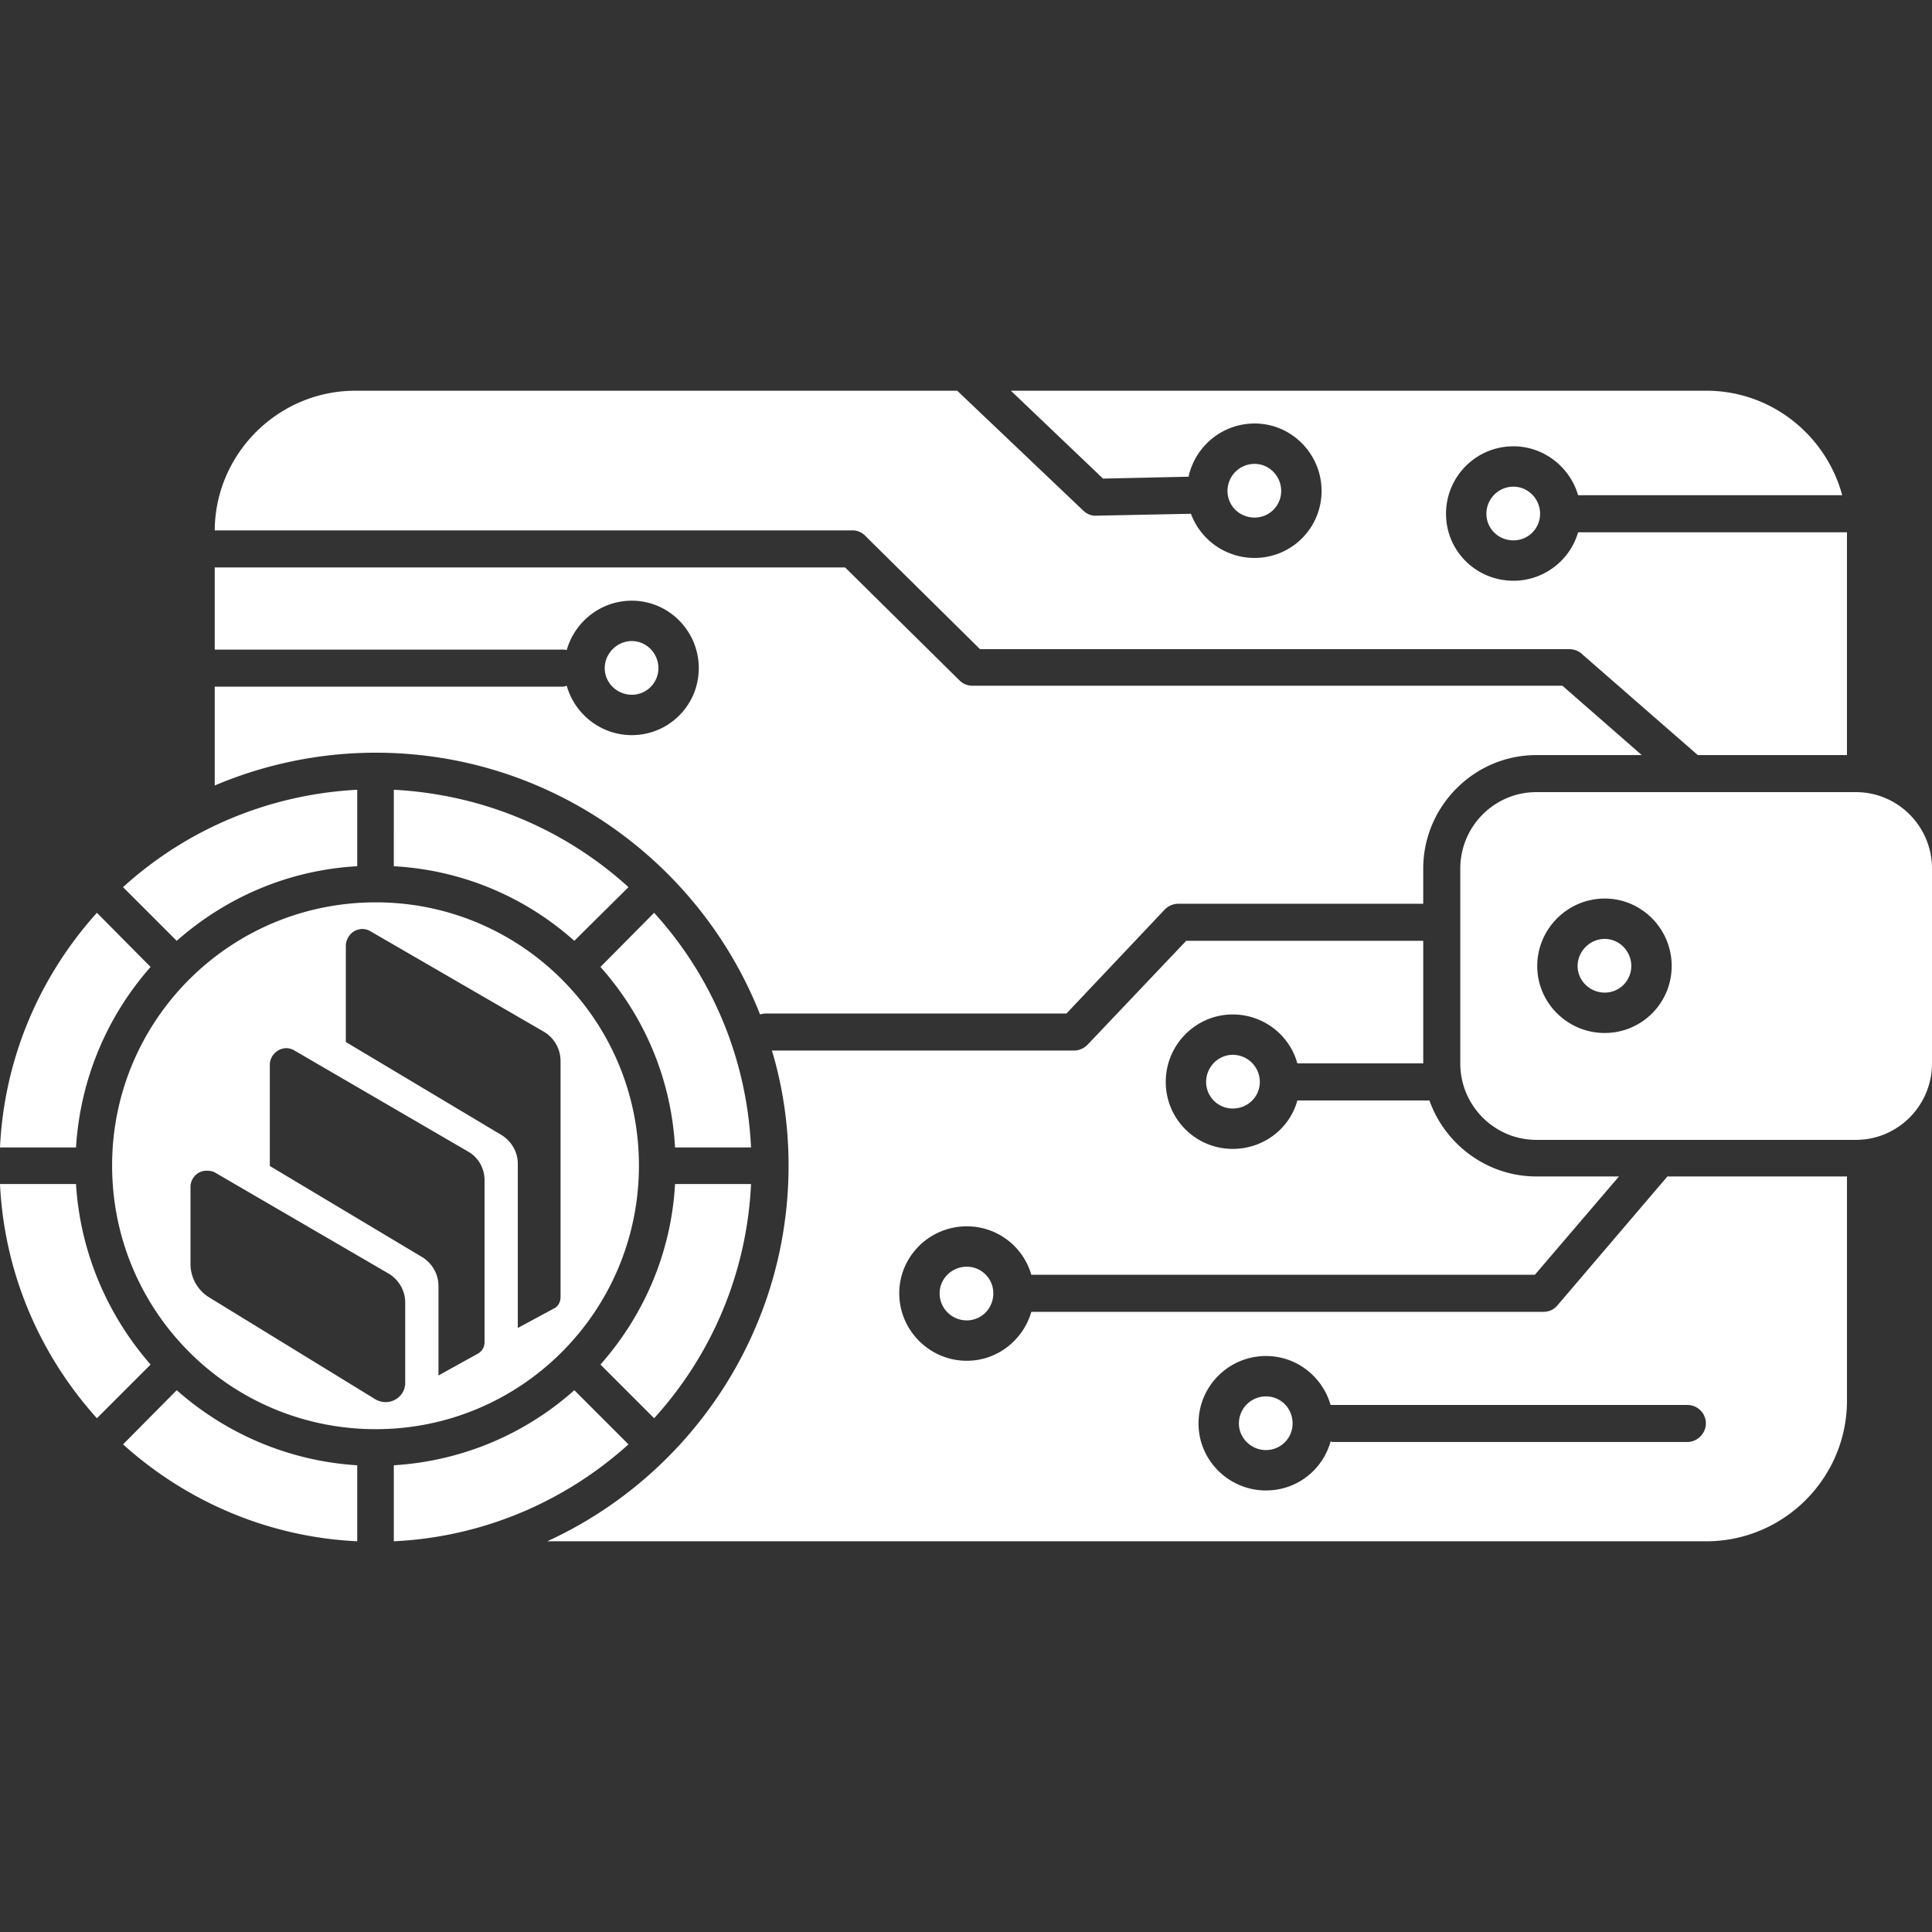
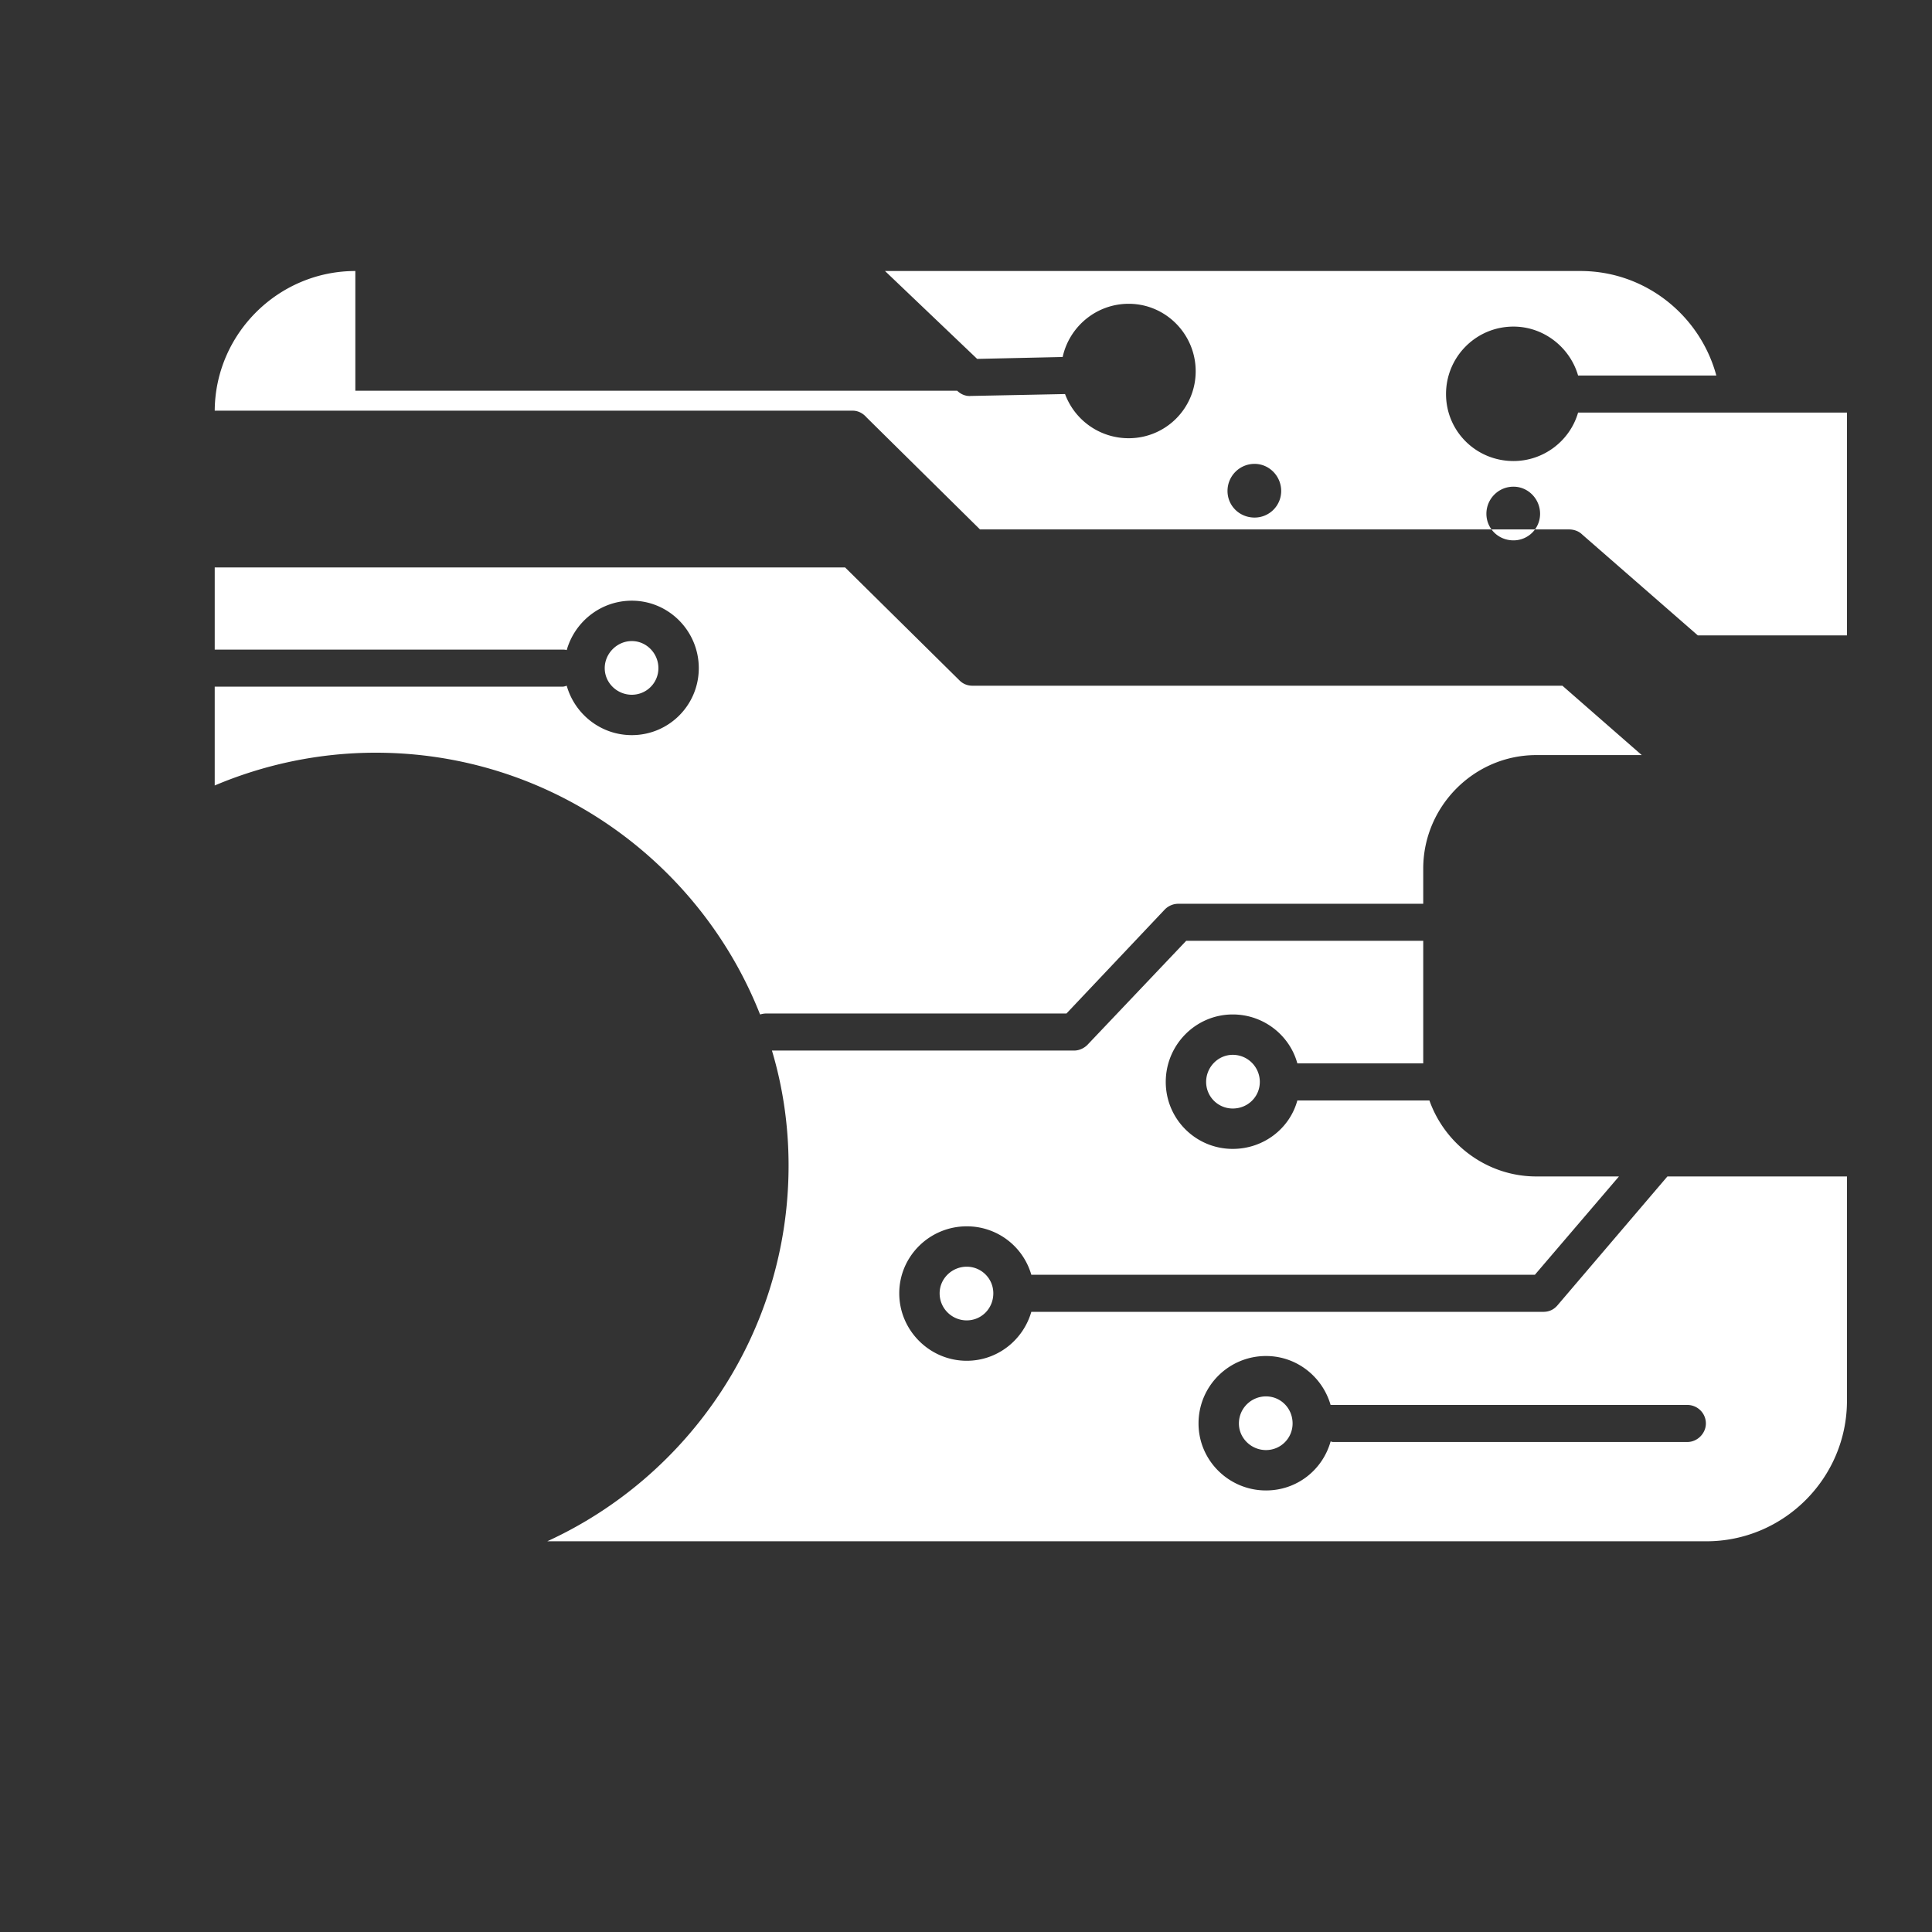
<svg xmlns="http://www.w3.org/2000/svg" version="1.1" width="512" height="512" x="0" y="0" viewBox="0 0 512 512" style="enable-background:new 0 0 512 512" xml:space="preserve" class="">
  <rect x="0" y="0" width="512" height="512" fill="#333333" stroke="none" />
  <g>
    <g fill-rule="evenodd" clip-rule="evenodd">
-       <path d="M94.167 103.546h159.504l33.361 31.725c1.007 1.007 2.392 1.511 3.651 1.385l24.926-.504a17.953 17.953 0 0 0 16.869 11.708c9.82 0 17.751-7.931 17.751-17.751s-7.931-17.877-17.751-17.877c-8.561 0-15.736 6.043-17.499 14.1l-22.66.504-24.423-23.29h184.305c17.247 0 31.725 11.834 36.005 27.696H418.21c-2.14-7.428-9.064-12.967-17.121-12.967-9.945 0-17.877 8.057-17.877 17.877s7.931 17.751 17.877 17.751c8.057 0 14.981-5.413 17.121-12.841h71.254v59.043h-39.53l-30.592-26.689c-.881-.881-2.14-1.385-3.525-1.385H259.714l-30.088-29.71c-.881-1.007-2.14-1.762-3.651-1.762H56.903c.126-20.396 16.869-37.013 37.264-37.013zm340.913 96.558h-27.948c-16.492 0-29.962 13.596-29.962 30.088v9.316h-64.834a5.043 5.043 0 0 0-3.651 1.511l-26.06 27.57h-79.563c-.629 0-1.133.126-1.637.252-15.988-40.537-55.644-69.366-101.846-69.366-15.107 0-29.584 3.147-42.677 8.686v-26.185h92.152c.378 0 .755-.126 1.133-.252 2.14 7.553 9.064 13.093 17.247 13.093 9.82 0 17.751-7.931 17.751-17.751s-7.931-17.877-17.751-17.877c-8.183 0-15.107 5.539-17.247 13.093-.378-.126-.755-.126-1.133-.126H56.903v-21.779h167.058l30.34 29.962c1.007 1.007 2.266 1.385 3.399 1.385h156.357zm-230.507 78.305h80.067c1.511 0 2.895-.755 3.777-1.762l25.934-27.318h62.82v32.48H343.81c-2.014-7.428-8.938-12.967-17.121-12.967-9.82 0-17.751 8.057-17.751 17.877s7.931 17.751 17.751 17.751c8.183 0 15.107-5.413 17.121-12.841h34.998c4.154 11.708 15.359 20.143 28.326 20.143h21.905l-22.283 26.059H273.31a17.748 17.748 0 0 0-17.121-12.841c-9.82 0-17.877 7.931-17.877 17.751s8.057 17.877 17.877 17.877c8.183 0 14.981-5.539 17.121-12.967h135.711c1.385 0 2.644-.504 3.651-1.637l29.207-34.242h47.587v59.421c0 20.52-16.744 37.264-37.264 37.264H145.027c37.641-17.247 63.953-55.392 63.953-99.58 0-10.578-1.511-20.775-4.407-30.468zM167.435 169.89c3.903 0 7.05 3.273 7.05 7.176s-3.147 7.05-7.05 7.05-7.176-3.147-7.176-7.05c.001-3.903 3.274-7.176 7.176-7.176zM335.5 359.357c8.183 0 14.981 5.539 17.121 12.967H447.165c2.644 0 4.91 2.14 4.91 4.91 0 2.644-2.266 4.91-4.91 4.91H353.25c-.252 0-.378-.126-.629-.126-2.14 7.553-8.938 12.967-17.121 12.967-9.82 0-17.877-7.931-17.877-17.751.001-9.946 8.058-17.877 17.877-17.877zm0 10.701c3.903 0 7.05 3.147 7.05 7.176 0 3.903-3.147 7.05-7.05 7.05s-7.176-3.147-7.176-7.05c.001-4.029 3.274-7.176 7.176-7.176zm-8.812-90.516c4.029 0 7.176 3.273 7.176 7.176s-3.147 7.05-7.176 7.05c-3.903 0-7.05-3.147-7.05-7.05s3.147-7.176 7.05-7.176zm-70.499 56.147a7.038 7.038 0 0 1 7.05 7.05c0 4.029-3.147 7.176-7.05 7.176s-7.176-3.147-7.176-7.176c0-3.903 3.273-7.05 7.176-7.05zM401.09 128.976c3.903 0 7.05 3.273 7.05 7.176s-3.147 7.05-7.05 7.05c-4.029 0-7.176-3.147-7.176-7.05s3.147-7.176 7.176-7.176zm-68.611-6.043c3.903 0 7.05 3.273 7.05 7.176s-3.147 7.05-7.05 7.05c-4.029 0-7.176-3.147-7.176-7.05s3.147-7.176 7.176-7.176z" fill="#ffffff" opacity="1" data-original="#000000" class="" />
-       <path d="M407.133 209.924h84.725c11.078 0 20.143 9.064 20.143 20.268v51.615c0 11.204-9.064 20.268-20.143 20.268h-84.725c-11.078 0-20.143-9.064-20.143-20.268v-51.615c0-11.204 9.064-20.268 20.143-20.268zm18.128 28.199c9.82 0 17.751 8.057 17.751 17.877s-7.931 17.751-17.751 17.751c-9.819 0-17.877-7.931-17.877-17.751s8.057-17.877 17.877-17.877zm0 10.701c3.903 0 7.05 3.273 7.05 7.176s-3.147 7.05-7.05 7.05-7.176-3.147-7.176-7.05 3.273-7.176 7.176-7.176zM46.832 249.328l-14.226-14.226c16.618-15.107 38.271-24.549 62.064-25.808v20.269c-18.254 1.007-34.872 8.309-47.838 19.765zM20.143 304.09H0c1.133-23.919 10.701-45.573 25.682-62.19l14.226 14.352c-11.331 12.841-18.632 29.458-19.765 47.838zM39.908 361.623l-14.226 14.226C10.701 359.231 1.133 337.578 0 313.784h20.143c1.133 18.254 8.434 34.872 19.765 47.839zM94.67 388.312v20.143c-23.793-1.133-45.447-10.701-62.064-25.682l14.226-14.352c12.966 11.456 29.584 18.758 47.838 19.891zM152.203 368.421l14.352 14.352c-16.618 14.981-38.271 24.549-62.19 25.682v-20.143c18.379-1.133 34.997-8.435 47.838-19.891zM178.892 313.784h20.143c-1.133 23.793-10.575 45.447-25.682 62.064l-14.226-14.226c11.456-12.966 18.757-29.584 19.765-47.838zM159.127 256.252l14.226-14.352c15.107 16.618 24.549 38.271 25.682 62.19h-20.143c-1.008-18.38-8.309-34.997-19.765-47.838zM104.364 209.294c23.919 1.259 45.573 10.701 62.19 25.808l-14.352 14.226c-12.841-11.456-29.459-18.758-47.839-19.765zM99.58 239.131c38.523 0 69.744 31.221 69.744 69.744 0 38.649-31.221 69.87-69.744 69.87-38.649 0-69.87-31.221-69.87-69.87 0-38.523 31.221-69.744 69.87-69.744zM55.518 343.872a10.402 10.402 0 0 1-5.036-8.938V314.54c0-2.392 2.014-4.406 4.406-4.28.755 0 1.511.126 2.14.504l46.076 26.815c2.644 1.637 4.28 4.532 4.28 7.553v21.15c.126 2.896-2.266 5.287-5.162 5.287-1.007 0-1.888-.252-2.77-.755zm68.611-38.648c2.644 1.511 4.28 4.406 4.28 7.553v42.929c0 1.259-.629 2.392-1.762 3.021l-10.449 5.791v-23.793c0-3.021-1.637-5.917-4.28-7.553L71.506 309v-26.815c0-2.392 2.014-4.406 4.406-4.406.755 0 1.511.252 2.14.629zm20.142-31.725a9.032 9.032 0 0 1 4.28 7.679v62.568c0 1.259-.629 2.518-1.762 3.021l-9.568 5.162v-43.558c0-3.021-1.637-5.917-4.28-7.553l-41.292-24.675v-25.556c0-.755.252-1.511.629-2.14 1.133-2.14 3.903-2.895 5.917-1.637z" fill="#ffffff" opacity="1" data-original="#000000" class="" />
+       <path d="M94.167 103.546h159.504c1.007 1.007 2.392 1.511 3.651 1.385l24.926-.504a17.953 17.953 0 0 0 16.869 11.708c9.82 0 17.751-7.931 17.751-17.751s-7.931-17.877-17.751-17.877c-8.561 0-15.736 6.043-17.499 14.1l-22.66.504-24.423-23.29h184.305c17.247 0 31.725 11.834 36.005 27.696H418.21c-2.14-7.428-9.064-12.967-17.121-12.967-9.945 0-17.877 8.057-17.877 17.877s7.931 17.751 17.877 17.751c8.057 0 14.981-5.413 17.121-12.841h71.254v59.043h-39.53l-30.592-26.689c-.881-.881-2.14-1.385-3.525-1.385H259.714l-30.088-29.71c-.881-1.007-2.14-1.762-3.651-1.762H56.903c.126-20.396 16.869-37.013 37.264-37.013zm340.913 96.558h-27.948c-16.492 0-29.962 13.596-29.962 30.088v9.316h-64.834a5.043 5.043 0 0 0-3.651 1.511l-26.06 27.57h-79.563c-.629 0-1.133.126-1.637.252-15.988-40.537-55.644-69.366-101.846-69.366-15.107 0-29.584 3.147-42.677 8.686v-26.185h92.152c.378 0 .755-.126 1.133-.252 2.14 7.553 9.064 13.093 17.247 13.093 9.82 0 17.751-7.931 17.751-17.751s-7.931-17.877-17.751-17.877c-8.183 0-15.107 5.539-17.247 13.093-.378-.126-.755-.126-1.133-.126H56.903v-21.779h167.058l30.34 29.962c1.007 1.007 2.266 1.385 3.399 1.385h156.357zm-230.507 78.305h80.067c1.511 0 2.895-.755 3.777-1.762l25.934-27.318h62.82v32.48H343.81c-2.014-7.428-8.938-12.967-17.121-12.967-9.82 0-17.751 8.057-17.751 17.877s7.931 17.751 17.751 17.751c8.183 0 15.107-5.413 17.121-12.841h34.998c4.154 11.708 15.359 20.143 28.326 20.143h21.905l-22.283 26.059H273.31a17.748 17.748 0 0 0-17.121-12.841c-9.82 0-17.877 7.931-17.877 17.751s8.057 17.877 17.877 17.877c8.183 0 14.981-5.539 17.121-12.967h135.711c1.385 0 2.644-.504 3.651-1.637l29.207-34.242h47.587v59.421c0 20.52-16.744 37.264-37.264 37.264H145.027c37.641-17.247 63.953-55.392 63.953-99.58 0-10.578-1.511-20.775-4.407-30.468zM167.435 169.89c3.903 0 7.05 3.273 7.05 7.176s-3.147 7.05-7.05 7.05-7.176-3.147-7.176-7.05c.001-3.903 3.274-7.176 7.176-7.176zM335.5 359.357c8.183 0 14.981 5.539 17.121 12.967H447.165c2.644 0 4.91 2.14 4.91 4.91 0 2.644-2.266 4.91-4.91 4.91H353.25c-.252 0-.378-.126-.629-.126-2.14 7.553-8.938 12.967-17.121 12.967-9.82 0-17.877-7.931-17.877-17.751.001-9.946 8.058-17.877 17.877-17.877zm0 10.701c3.903 0 7.05 3.147 7.05 7.176 0 3.903-3.147 7.05-7.05 7.05s-7.176-3.147-7.176-7.05c.001-4.029 3.274-7.176 7.176-7.176zm-8.812-90.516c4.029 0 7.176 3.273 7.176 7.176s-3.147 7.05-7.176 7.05c-3.903 0-7.05-3.147-7.05-7.05s3.147-7.176 7.05-7.176zm-70.499 56.147a7.038 7.038 0 0 1 7.05 7.05c0 4.029-3.147 7.176-7.05 7.176s-7.176-3.147-7.176-7.176c0-3.903 3.273-7.05 7.176-7.05zM401.09 128.976c3.903 0 7.05 3.273 7.05 7.176s-3.147 7.05-7.05 7.05c-4.029 0-7.176-3.147-7.176-7.05s3.147-7.176 7.176-7.176zm-68.611-6.043c3.903 0 7.05 3.273 7.05 7.176s-3.147 7.05-7.05 7.05c-4.029 0-7.176-3.147-7.176-7.05s3.147-7.176 7.176-7.176z" fill="#ffffff" opacity="1" data-original="#000000" class="" />
    </g>
  </g>
</svg>